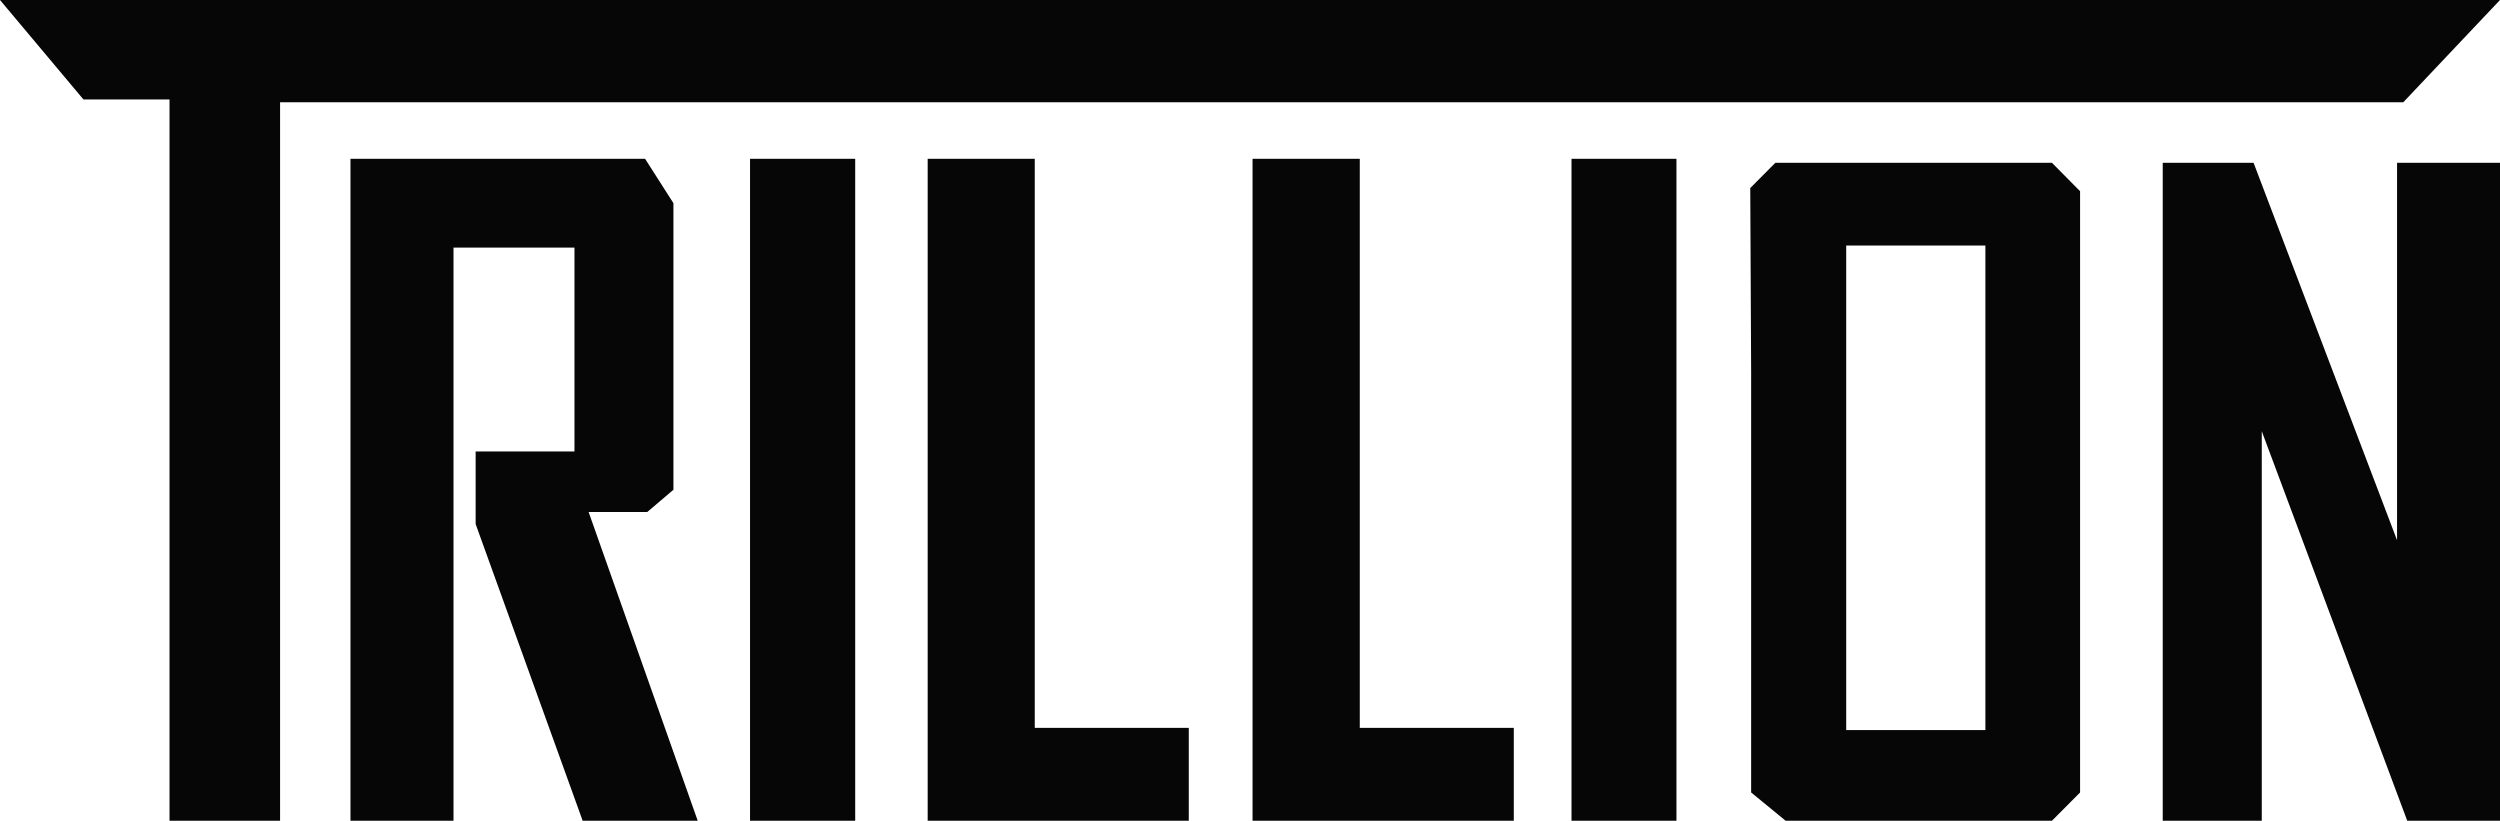
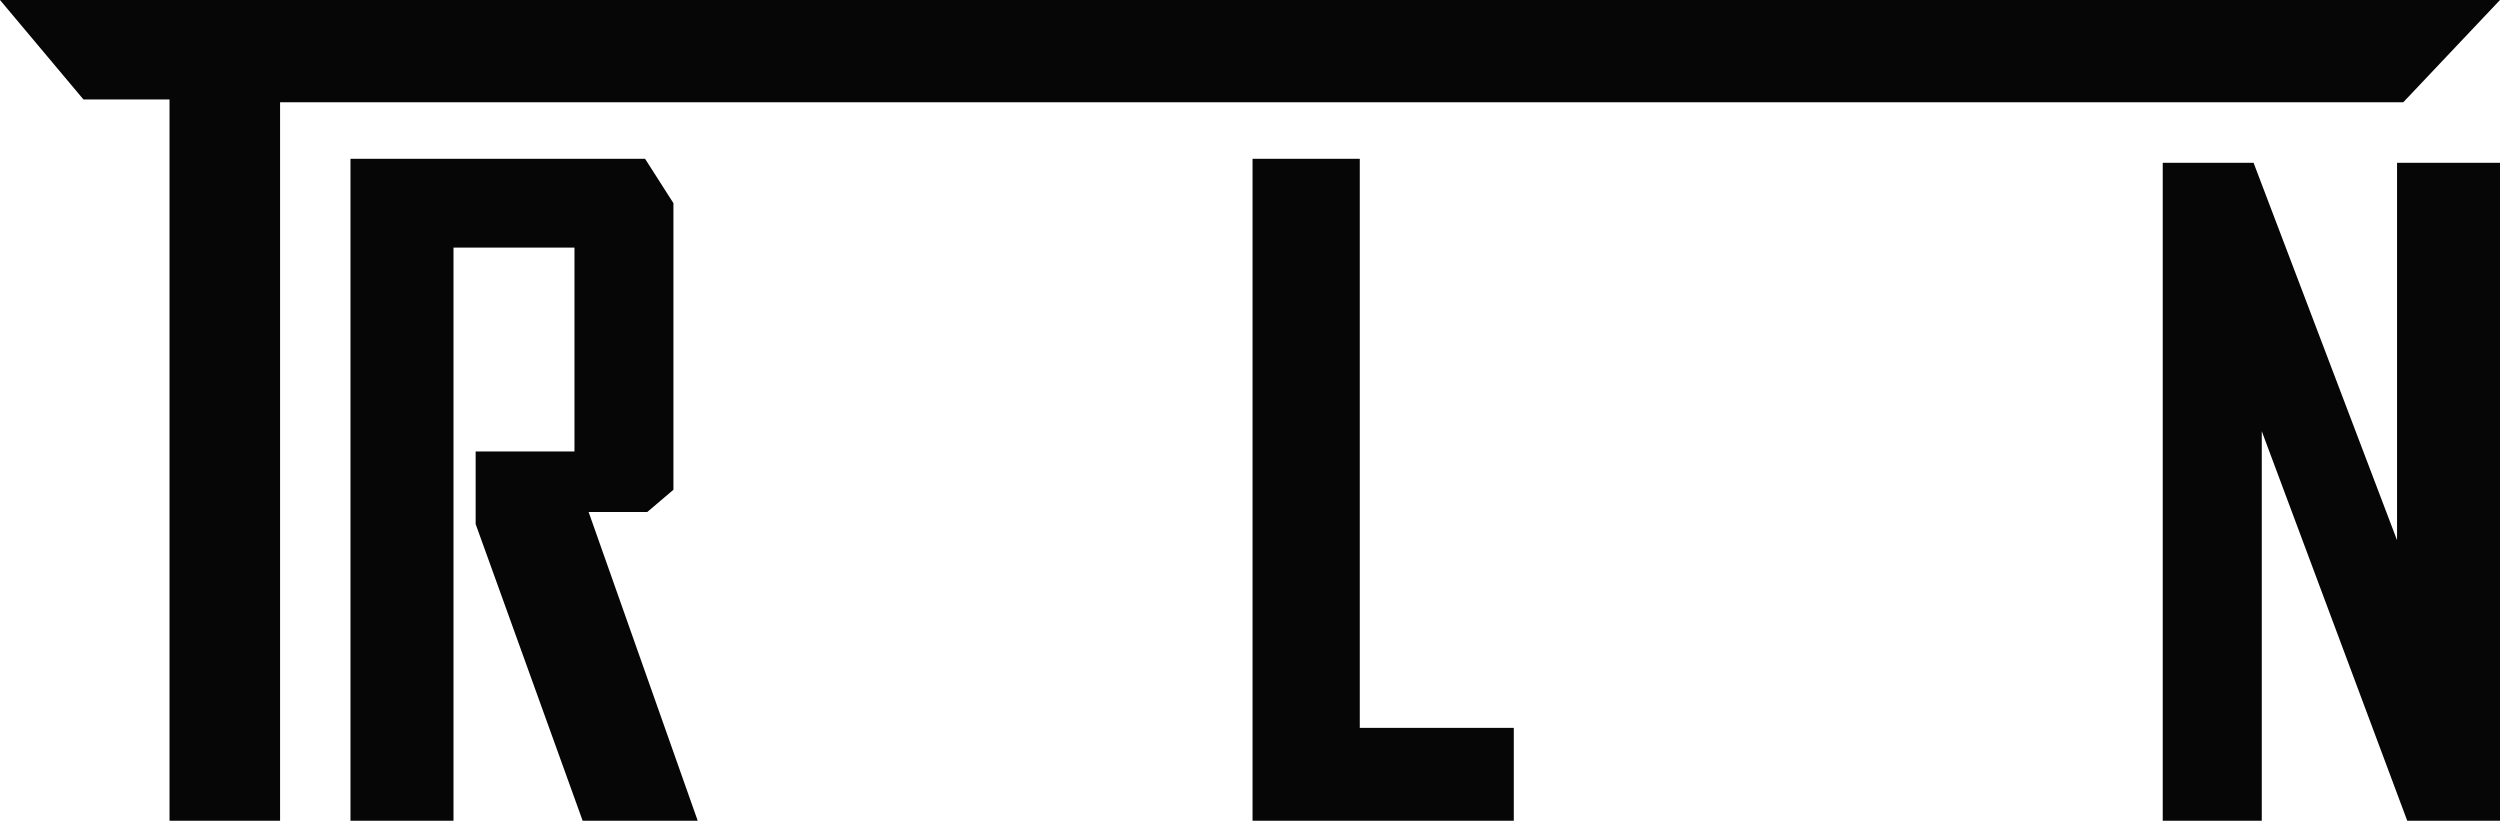
<svg xmlns="http://www.w3.org/2000/svg" id="_레이어_2" viewBox="0 0 338.75 111.21">
  <defs>
    <style>.cls-1{fill:#070606;}.cls-2{clip-path:url(#clippath);}.cls-3{fill:none;}</style>
    <clipPath id="clippath">
      <rect class="cls-3" width="338.75" height="111.21" />
    </clipPath>
  </defs>
  <g id="_격리_모드">
    <g class="cls-2">
      <polygon class="cls-1" points="0 0 11.31 13.48 22.97 13.48 22.97 111.21 37.95 111.21 37.95 13.86 325.64 13.86 338.75 0 0 0" />
      <polygon class="cls-1" points="47.49 21.52 47.49 111.21 61.45 111.21 61.45 33.55 77.84 33.55 77.84 61.17 64.45 61.17 64.45 71.01 78.95 111.21 94.54 111.21 79.76 69.38 87.7 69.38 91.25 66.36 91.25 27.53 87.41 21.52 47.49 21.52" />
-       <rect class="cls-1" x="101.63" y="21.52" width="14.25" height="89.69" />
-       <polygon class="cls-1" points="125.7 21.52 125.7 111.21 161.08 111.21 161.08 98.63 140.21 98.63 140.21 21.52 125.7 21.52" />
      <polygon class="cls-1" points="169.72 21.52 169.72 111.21 205.12 111.21 205.12 98.63 184.25 98.63 184.25 21.52 169.72 21.52" />
-       <rect class="cls-1" x="212.94" y="21.52" width="14.22" height="89.69" />
-       <path class="cls-1" d="M250.16,33.27h18.86V98.92h-18.86V33.27Zm-9.6-11.21l-3.4,3.42,.12,25.02v56.88l4.67,3.83h36.09l3.81-3.83V25.91l-3.81-3.85h-37.48Z" />
      <polygon class="cls-1" points="324.8 22.06 324.8 73.2 305.36 22.06 293.05 22.06 293.05 111.21 306.47 111.21 306.47 58.43 326.18 111.21 338.75 111.21 338.75 22.06 324.8 22.06" />
    </g>
  </g>
</svg>